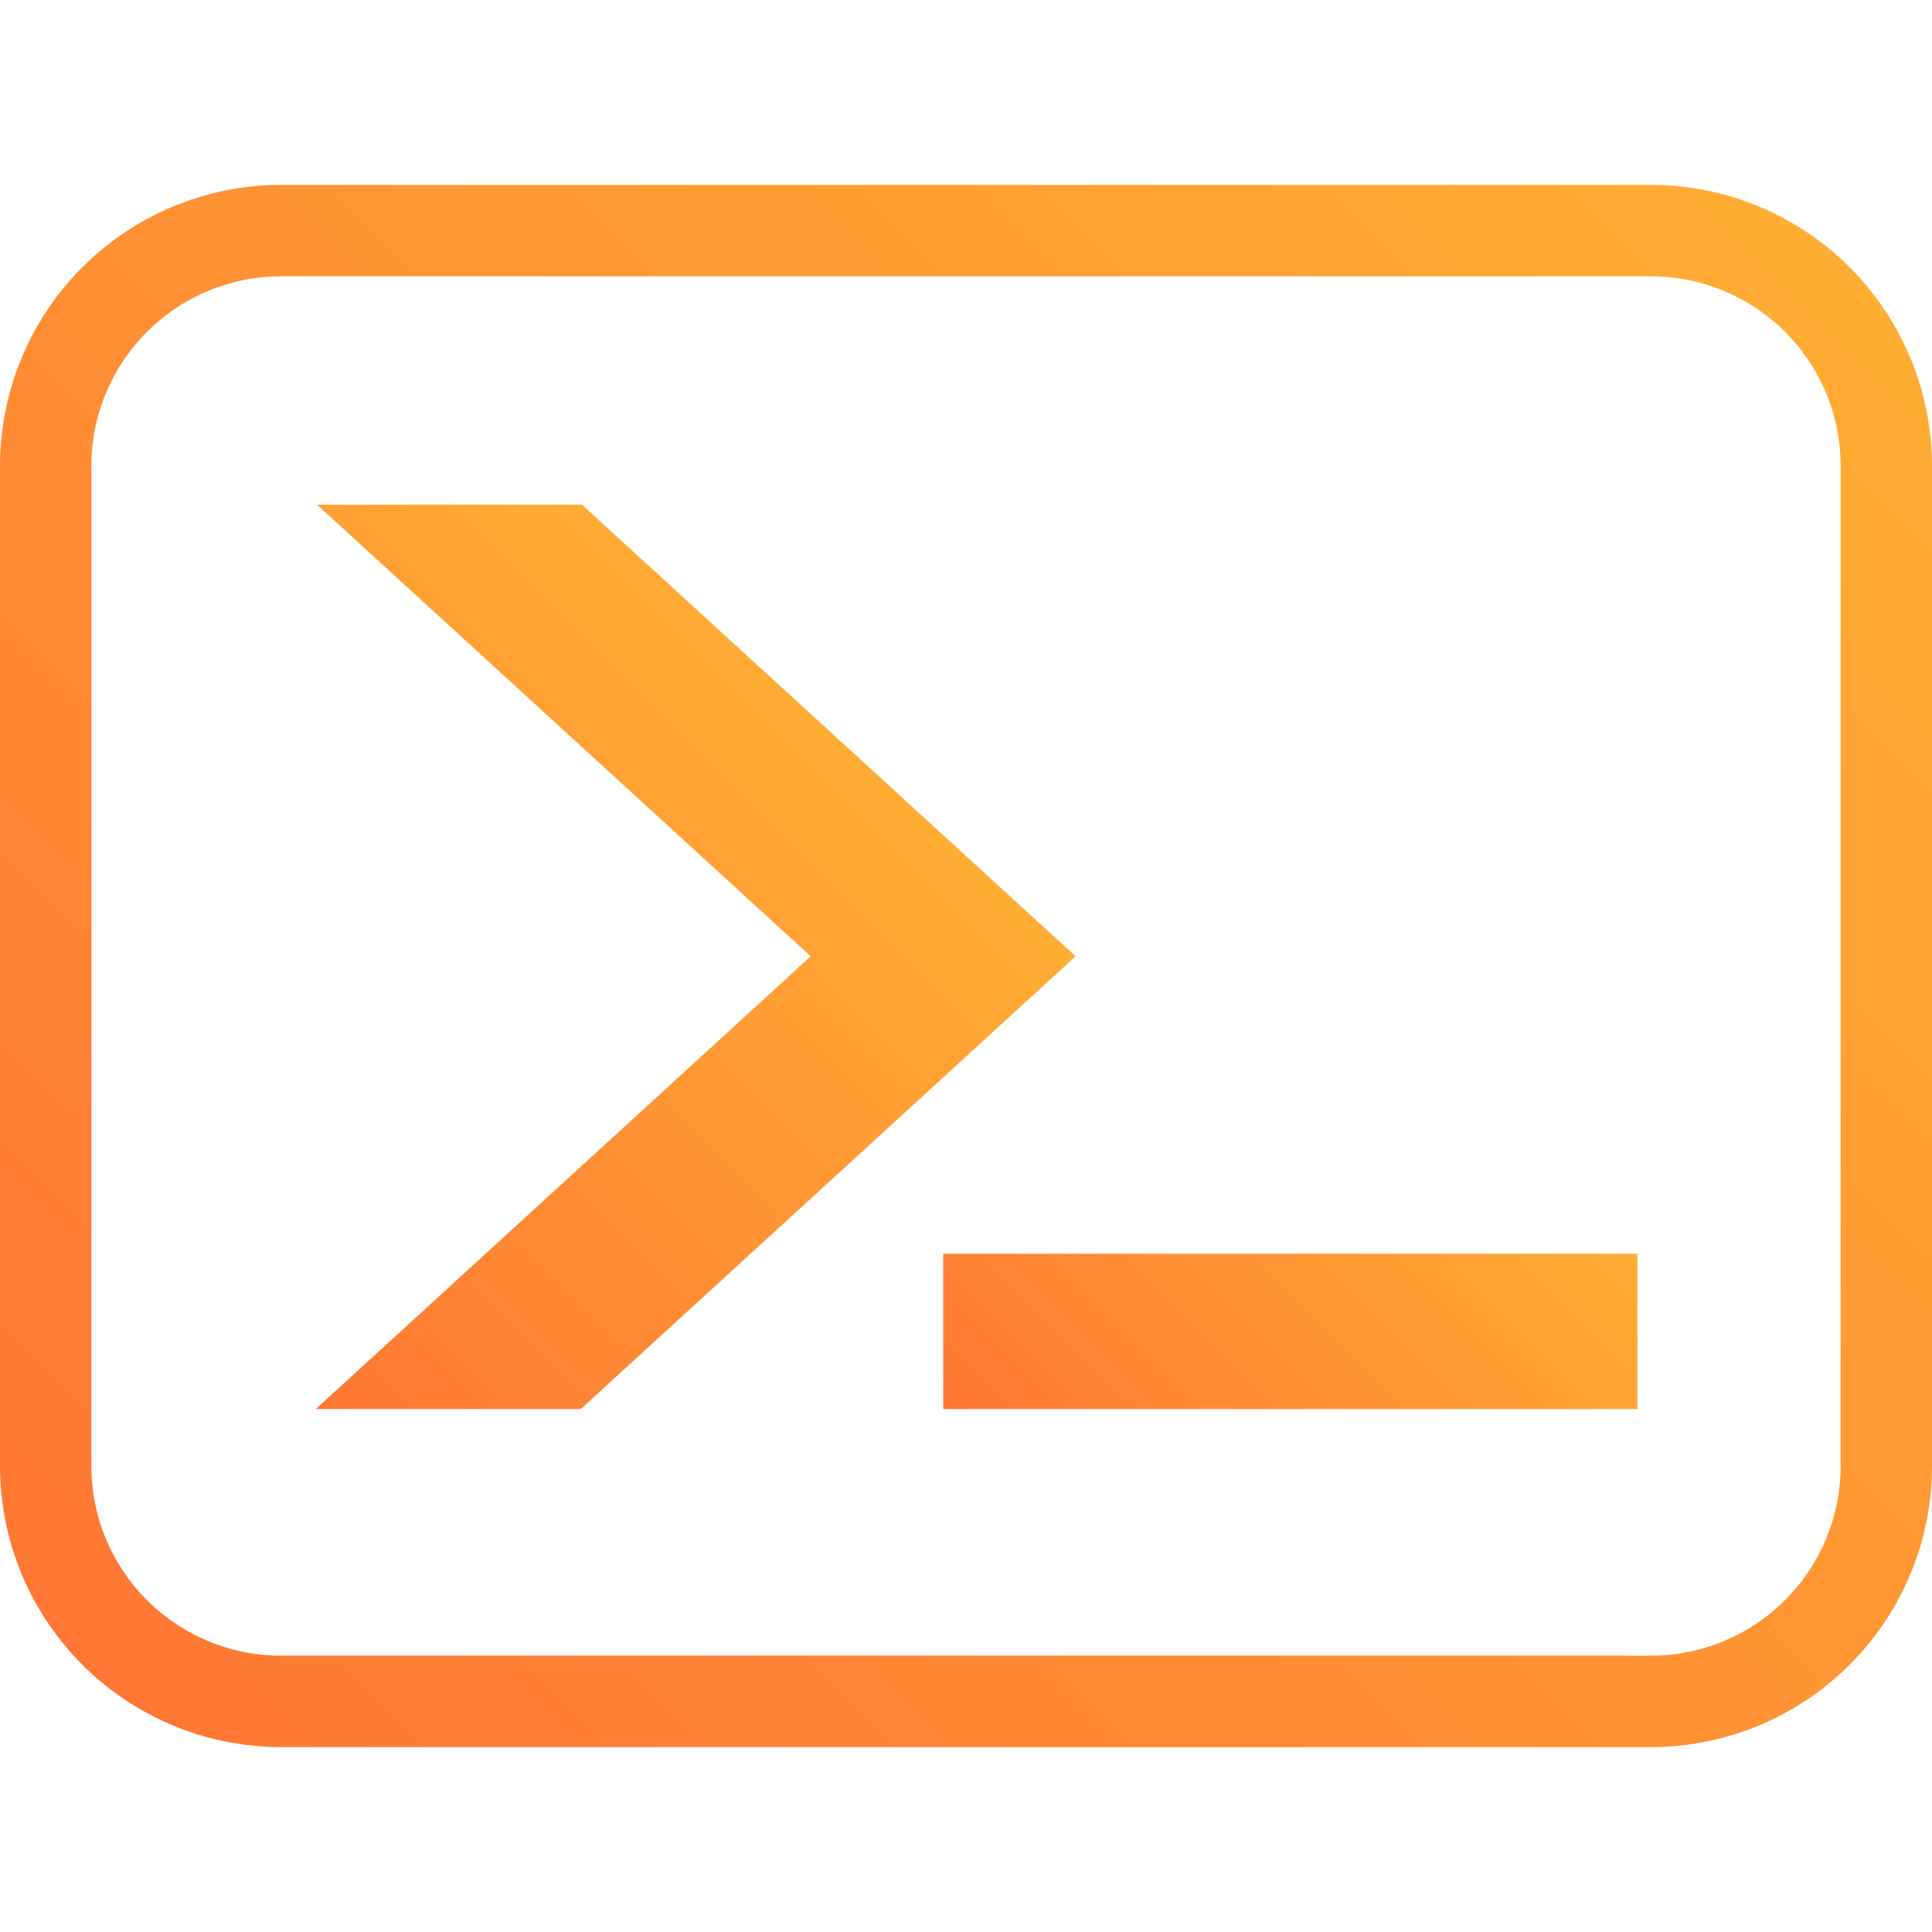
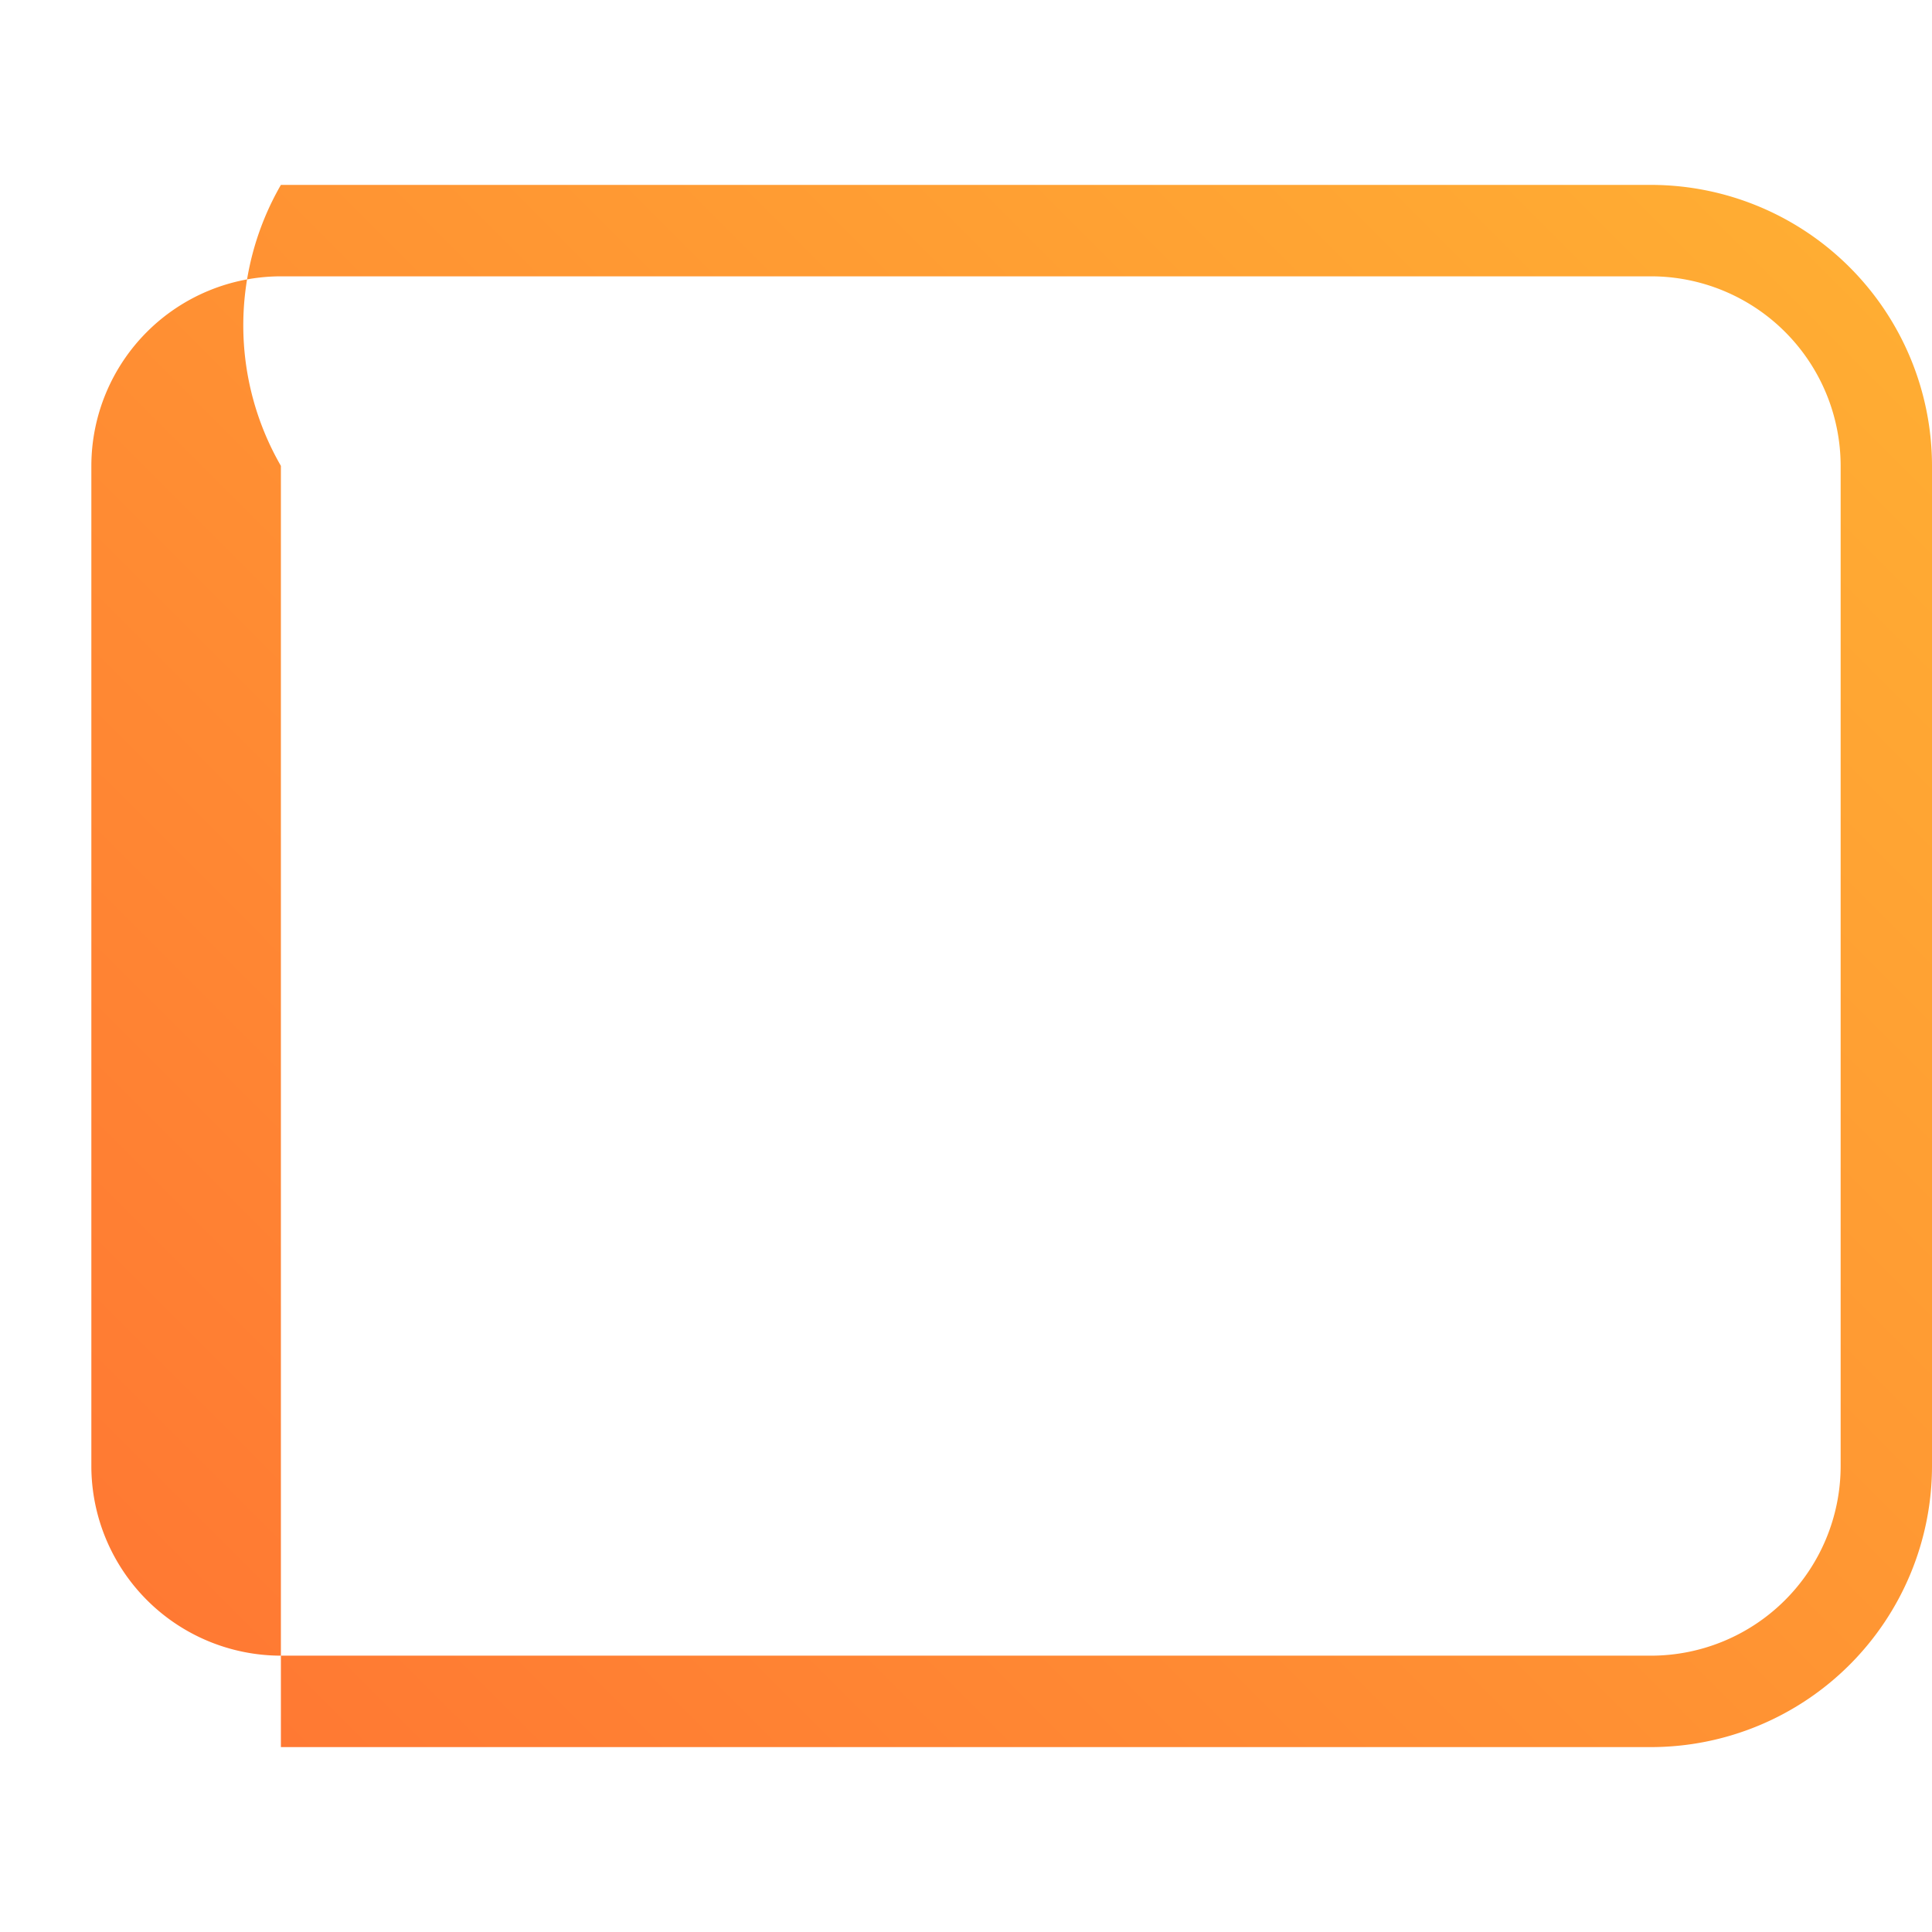
<svg xmlns="http://www.w3.org/2000/svg" xmlns:xlink="http://www.w3.org/1999/xlink" id="Layer_1" data-name="Layer 1" viewBox="0 0 512 512">
  <defs>
    <style>.cls-1{fill:url(#linear-gradient);}.cls-2{fill:url(#linear-gradient-2);}.cls-3{fill:url(#linear-gradient-3);}</style>
    <linearGradient id="linear-gradient" x1="46.34" y1="465.66" x2="465.66" y2="46.34" gradientUnits="userSpaceOnUse">
      <stop offset="0" stop-color="#f73" />
      <stop offset="1" stop-color="#ffad33" />
    </linearGradient>
    <linearGradient id="linear-gradient-2" x1="44.2" y1="333.92" x2="204.87" y2="173.25" xlink:href="#linear-gradient" />
    <linearGradient id="linear-gradient-3" x1="285.65" y1="409.12" x2="398.22" y2="296.55" xlink:href="#linear-gradient" />
  </defs>
  <title>LOB applications</title>
-   <path class="cls-1" d="M437.56,463H74.44A74.52,74.52,0,0,1,0,388.54V123.46A74.52,74.52,0,0,1,74.44,49H437.56A74.52,74.52,0,0,1,512,123.46V388.54A74.52,74.52,0,0,1,437.56,463ZM74.44,73.23a50.29,50.29,0,0,0-50.23,50.23V388.54a50.29,50.29,0,0,0,50.23,50.23H437.56a50.29,50.29,0,0,0,50.23-50.23V123.46a50.29,50.29,0,0,0-50.23-50.23Z" />
-   <polygon class="cls-2" points="83.69 373.41 153.9 373.41 285.05 253.43 154.23 133.75 84.02 133.75 214.85 253.43 83.69 373.41" />
-   <rect class="cls-3" x="249.95" y="332.26" width="183.98" height="41.15" />
+   <path class="cls-1" d="M437.56,463H74.44V123.46A74.52,74.52,0,0,1,74.44,49H437.56A74.52,74.52,0,0,1,512,123.46V388.54A74.52,74.52,0,0,1,437.56,463ZM74.44,73.23a50.29,50.29,0,0,0-50.23,50.23V388.54a50.29,50.29,0,0,0,50.23,50.23H437.56a50.29,50.29,0,0,0,50.23-50.23V123.46a50.29,50.29,0,0,0-50.23-50.23Z" />
</svg>